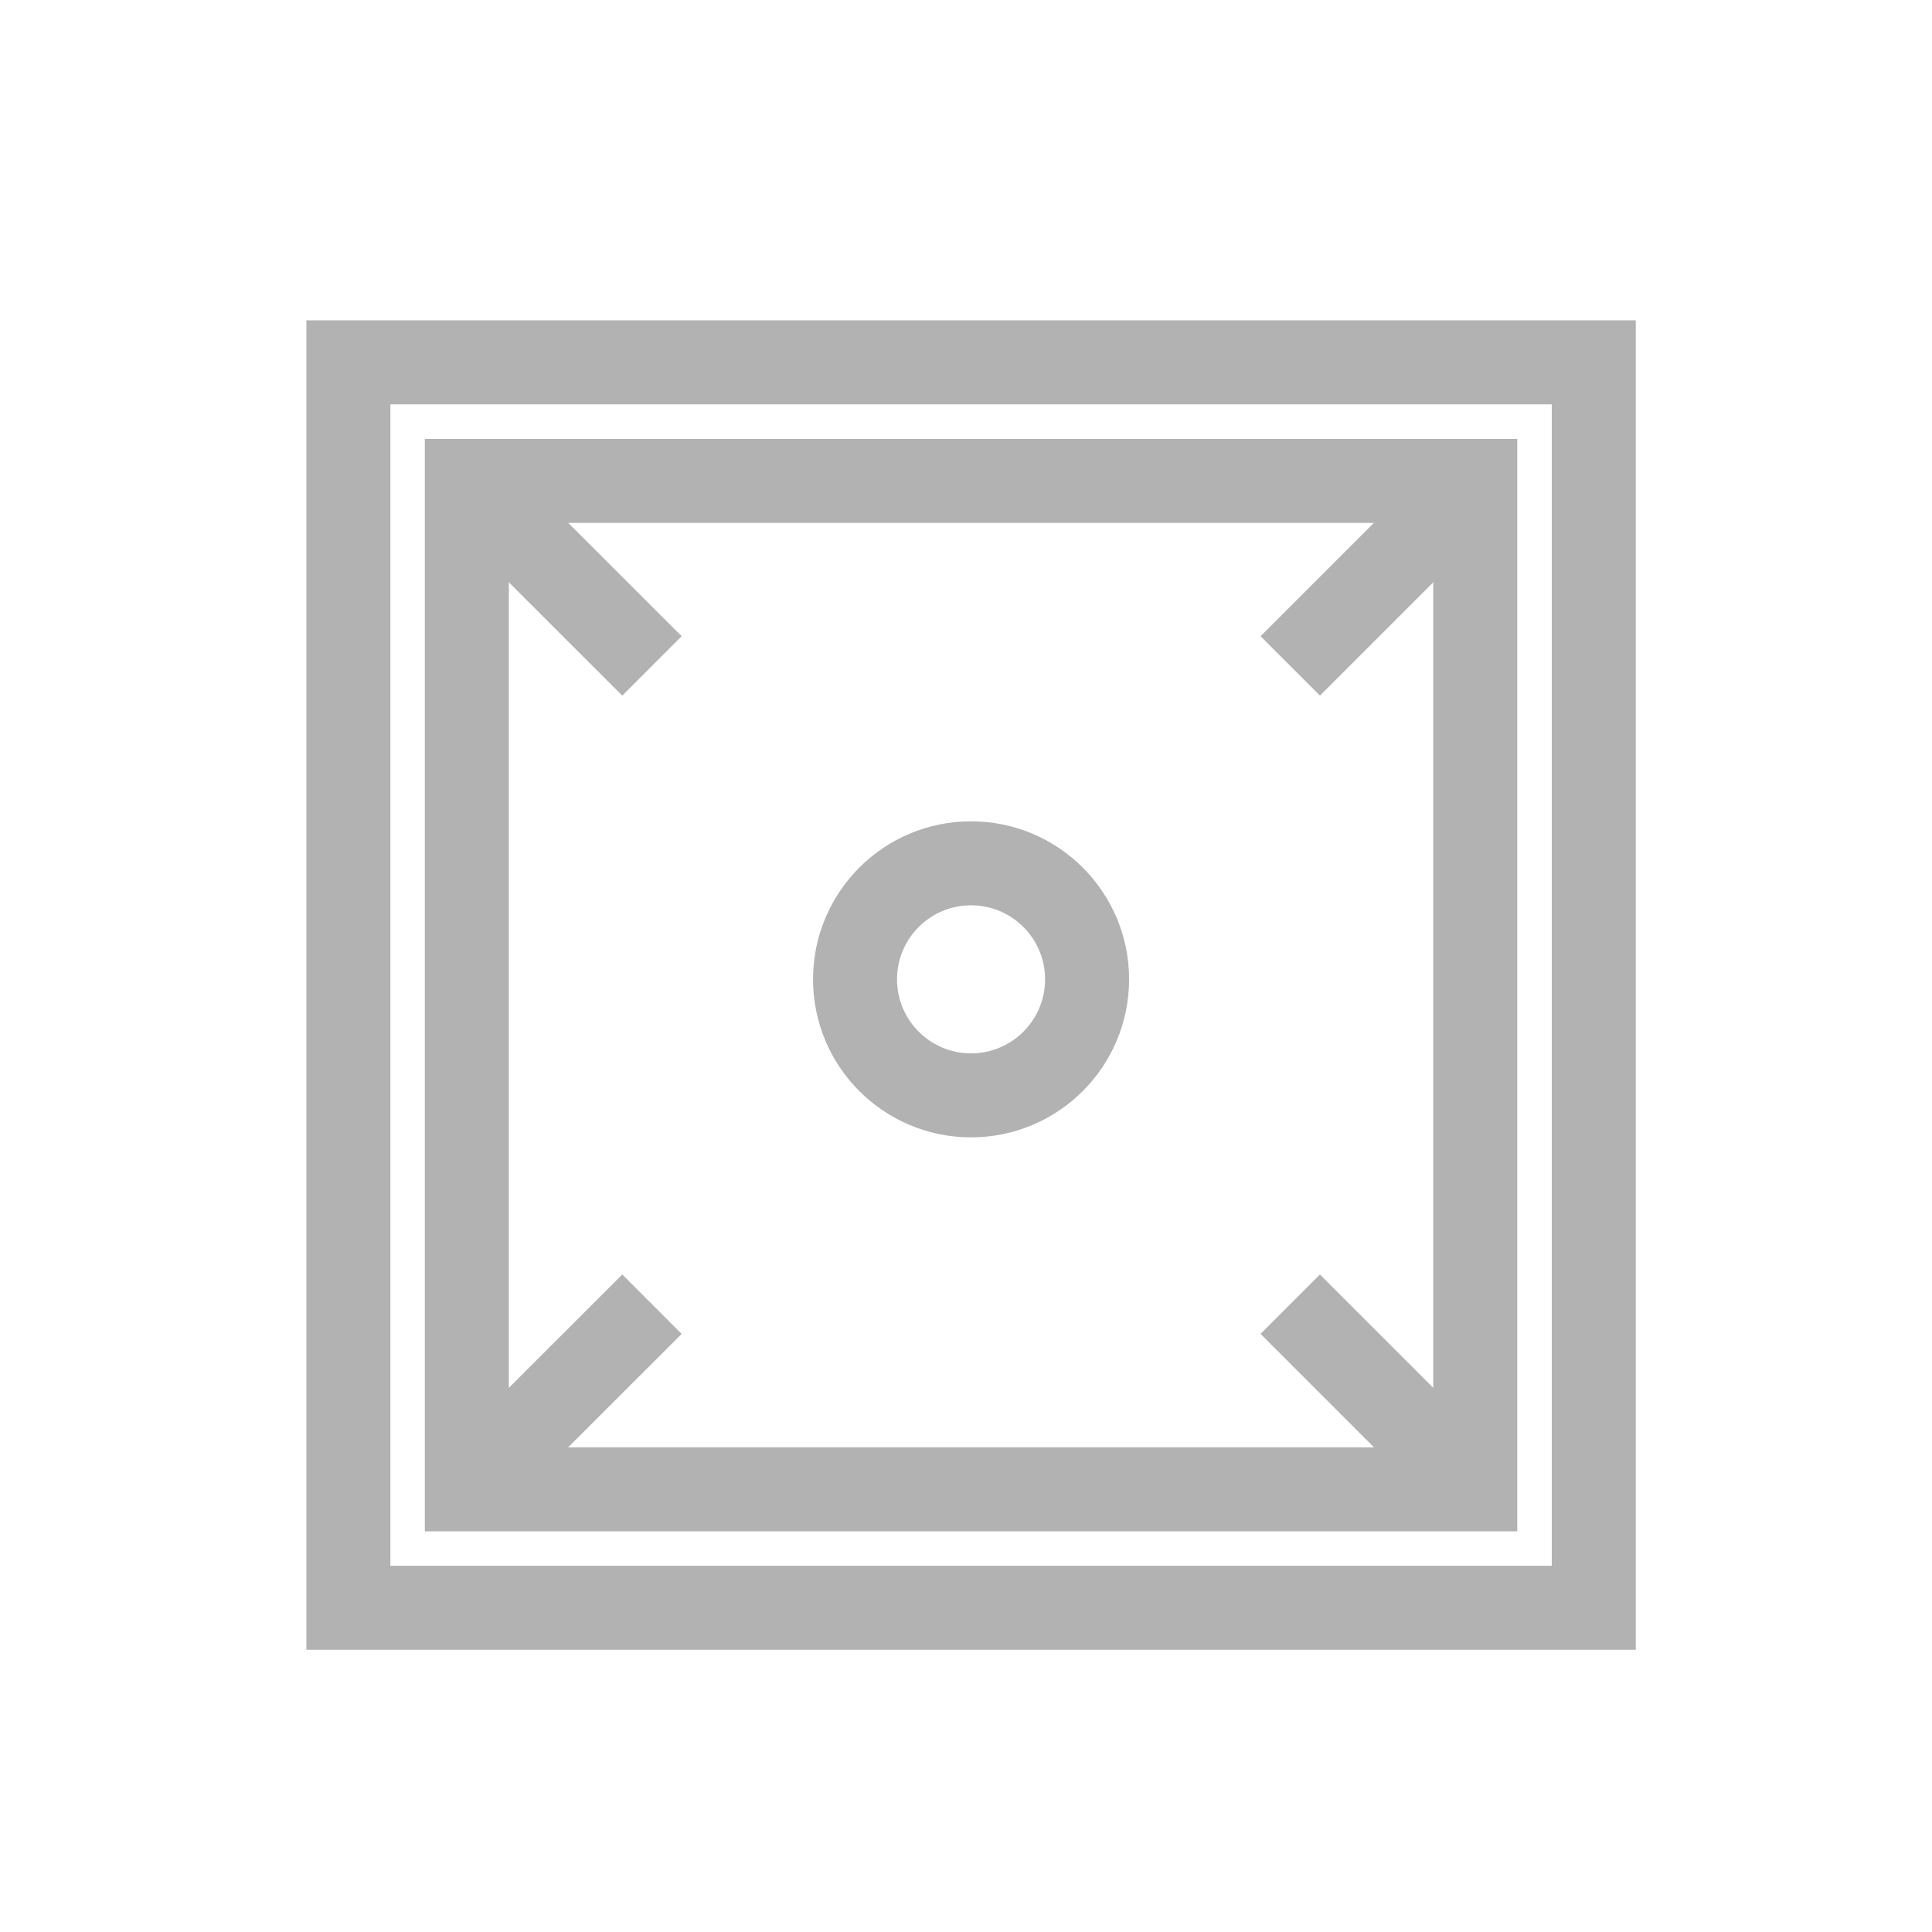
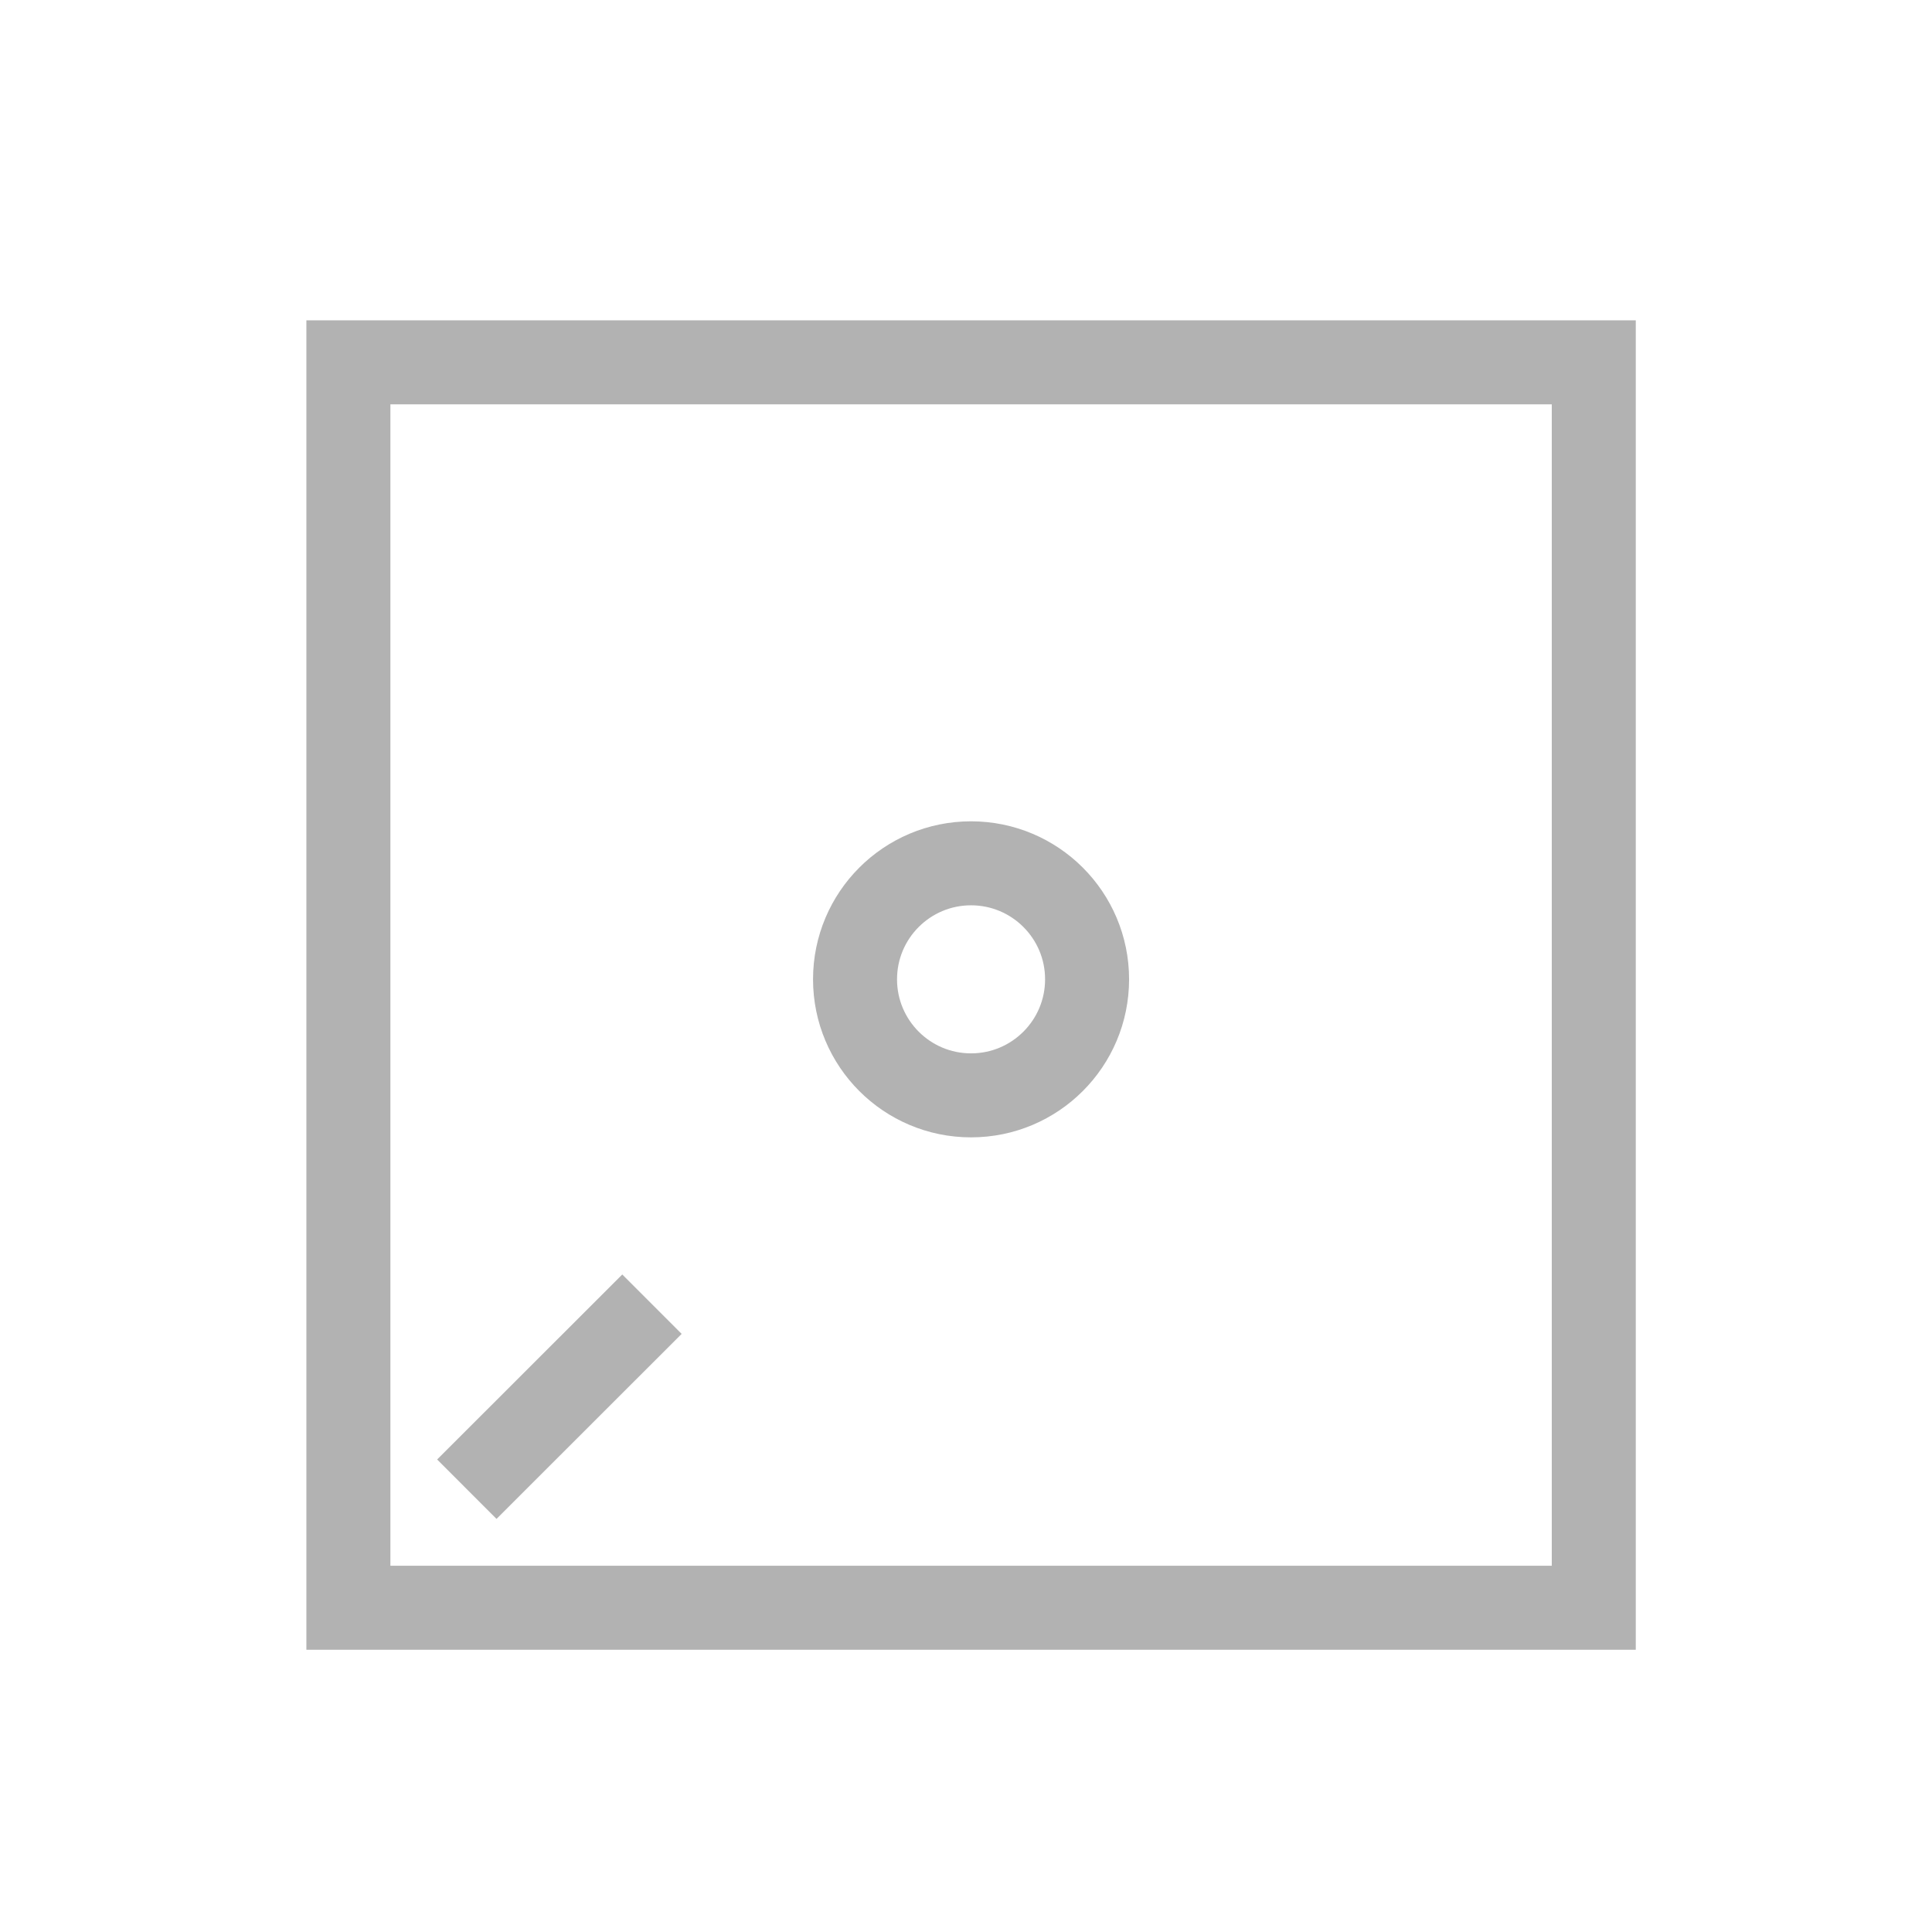
<svg xmlns="http://www.w3.org/2000/svg" width="46" height="46" viewBox="0 0 46 46" fill="none">
-   <path d="M35.125 11.45H11.115V35.46H35.125V11.45Z" stroke="#B2B2B2" stroke-width="2" stroke-miterlimit="10" />
  <path d="M23.12 26.08C24.646 26.08 25.883 24.843 25.883 23.317C25.883 21.792 24.646 20.555 23.12 20.555C21.594 20.555 20.358 21.792 20.358 23.317C20.358 24.843 21.594 26.08 23.12 26.08Z" stroke="#B2B2B2" stroke-width="2" stroke-miterlimit="10" />
  <path d="M11.115 35.457L15.523 31.052" stroke="#B2B2B2" stroke-width="2" stroke-miterlimit="10" />
-   <path d="M11.115 11.45L15.523 15.855" stroke="#B2B2B2" stroke-width="2" stroke-miterlimit="10" />
-   <path d="M35.125 35.457L30.72 31.052" stroke="#B2B2B2" stroke-width="2" stroke-miterlimit="10" />
-   <path d="M35.125 11.45L30.72 15.855" stroke="#B2B2B2" stroke-width="2" stroke-miterlimit="10" />
  <path d="M37.947 8.627H8.295V38.28H37.947V8.627Z" stroke="#B2B2B2" stroke-width="2" stroke-miterlimit="10" />
</svg>